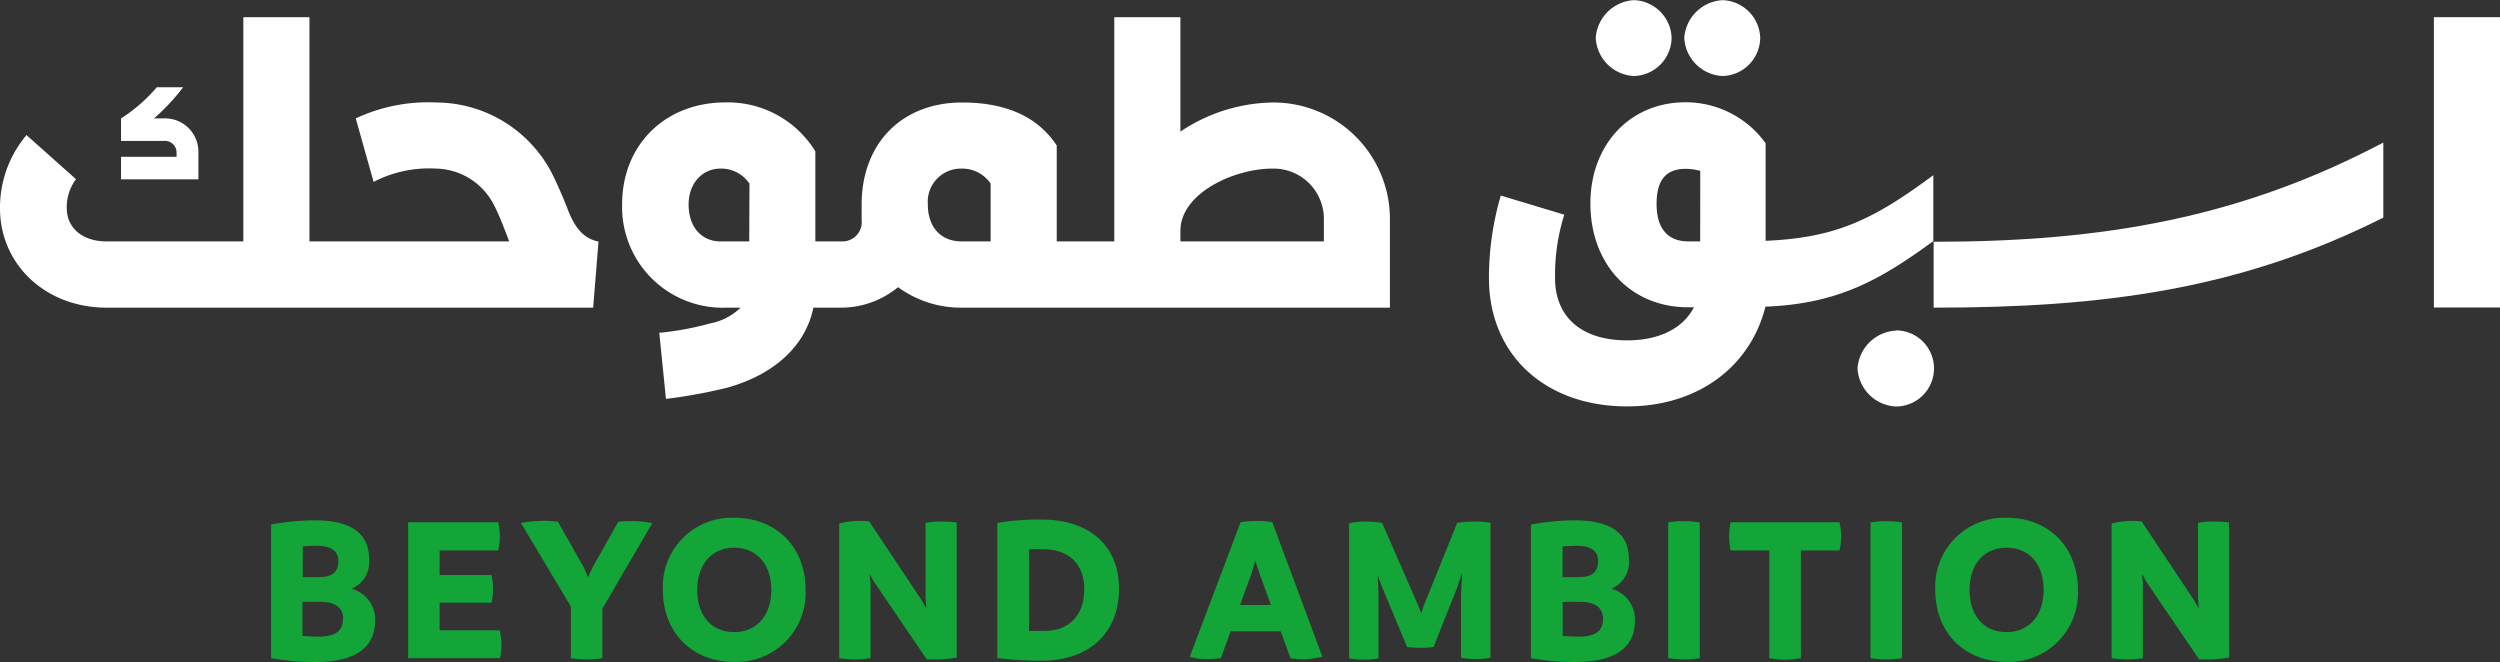
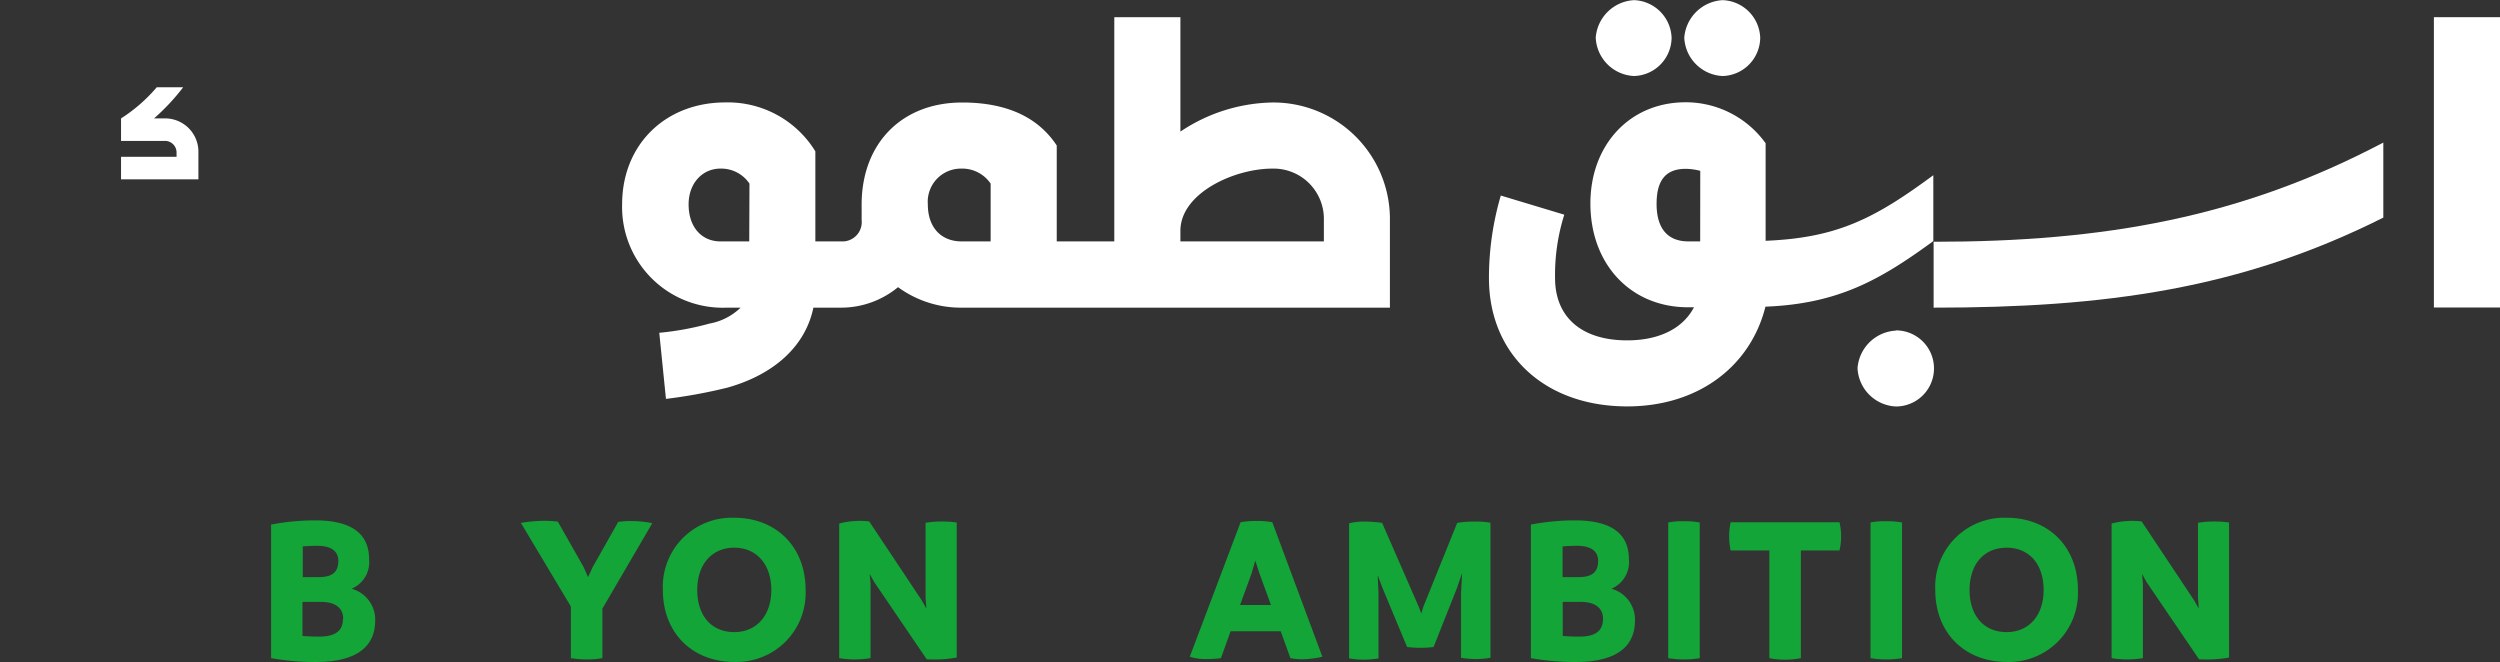
<svg xmlns="http://www.w3.org/2000/svg" viewBox="0 0 333.17 88.22">
  <rect x="0" y="0" width="333.17" height="88.22" fill="#333333" stroke="none" />
  <defs>
    <style>.cls-1{fill:#13a538;}.cls-2{fill:#fff;}</style>
  </defs>
  <g id="Layer_2" data-name="Layer 2">
    <g id="Layer_1-2" data-name="Layer 1">
      <path class="cls-1" d="M50,82.69c0,3.36-2.31,5.53-7.87,5.53a33.18,33.18,0,0,1-6-.51V69.91A31,31,0,0,1,42,69.35c5.16,0,7.19,2,7.19,5.19a3.84,3.84,0,0,1-2.34,3.92A4.26,4.26,0,0,1,50,82.69Zm-9.65-9.87v4.09h2.15c1.89,0,2.59-.76,2.59-2.17,0-1.24-.9-2-2.76-2C41.7,72.74,41,72.76,40.31,72.82Zm5.39,9.65c0-1.41-1-2.26-3-2.26H40.31v4.54c.71.06,1.41.09,2.2.09C44.74,84.84,45.7,84.05,45.7,82.47Z" />
-       <path class="cls-1" d="M66.83,85.82a8.67,8.67,0,0,1-.2,1.89H54.39V69.6h12a7.08,7.08,0,0,1,.22,1.89,7,7,0,0,1-.22,1.87H58.59v3.27H65.5a8.41,8.41,0,0,1,.2,1.86,8.14,8.14,0,0,1-.2,1.83H58.59V84h8A8.41,8.41,0,0,1,66.83,85.82Z" />
      <path class="cls-1" d="M80.28,81.11v6.6a11.46,11.46,0,0,1-2.06.17,13.39,13.39,0,0,1-2.14-.17V80.83L69.42,69.69a17.5,17.5,0,0,1,3-.28,13.48,13.48,0,0,1,1.92.11l3.41,6,.62,1.39L79,75.55l3.39-6a12.49,12.49,0,0,1,1.83-.11,14.66,14.66,0,0,1,2.71.28Z" />
      <path class="cls-1" d="M88.34,78.63A9.19,9.19,0,0,1,97.85,69c5.53,0,9.51,3.81,9.51,9.62a9.2,9.2,0,0,1-9.51,9.59C92.32,88.22,88.34,84.39,88.34,78.63Zm14.45,0c0-3.47-2-5.64-4.94-5.64s-4.93,2.17-4.93,5.64,1.94,5.61,4.93,5.61S102.79,82,102.79,78.63Z" />
      <path class="cls-1" d="M127.5,69.63v18a17,17,0,0,1-4,.23l-7-10.3-.6-1.07.12,1.29v9.93a13.15,13.15,0,0,1-2.12.17,12.7,12.7,0,0,1-2.06-.17V69.77a10.79,10.79,0,0,1,4-.28l7,10.52.62,1.1-.11-1.44v-10a12.93,12.93,0,0,1,2-.17A14.79,14.79,0,0,1,127.5,69.63Z" />
-       <path class="cls-1" d="M149.13,78.46c0,6-4.09,9.59-10.3,9.59a42.49,42.49,0,0,1-5.92-.36v-18a32.45,32.45,0,0,1,5.84-.45C145.43,69.24,149.13,72.93,149.13,78.46Zm-4.63.06c0-3.25-1.94-5.33-5.55-5.33-.57,0-1.16,0-1.81,0V84.08c.62,0,1.24,0,1.92,0C142.53,84.13,144.5,81.93,144.5,78.52Z" />
      <path class="cls-1" d="M176.23,87.52a12.64,12.64,0,0,1-2.71.34,8.85,8.85,0,0,1-1.55-.15l-1.29-3.58H164l-1.29,3.58a13.85,13.85,0,0,1-1.92.12,6.91,6.91,0,0,1-2.23-.31l6.77-17.92a11.28,11.28,0,0,1,2.17-.17,10.11,10.11,0,0,1,2.06.17Zm-6.85-6.89-1.52-4.17-.57-1.75-.51,1.75-1.52,4.17Z" />
      <path class="cls-1" d="M198.63,69.66v18a11.1,11.1,0,0,1-1.92.17,12,12,0,0,1-2-.17V79l.15-2.65-.71,2.06-3.1,7.81a12.34,12.34,0,0,1-1.75.11,13.59,13.59,0,0,1-1.78-.11l-3.27-7.84-.65-1.72.11,2.34v8.74a11.57,11.57,0,0,1-2,.17,11,11,0,0,1-1.92-.17v-18a8.37,8.37,0,0,1,2.12-.23,16.57,16.57,0,0,1,2.28.17l4.88,11.17.34.91.28-.91,4.51-11.17a14.13,14.13,0,0,1,2.23-.17A11.55,11.55,0,0,1,198.63,69.66Z" />
      <path class="cls-1" d="M217.89,82.69c0,3.36-2.31,5.53-7.87,5.53a33.1,33.1,0,0,1-6-.51V69.91a31,31,0,0,1,5.87-.56c5.16,0,7.19,2,7.19,5.19a3.84,3.84,0,0,1-2.34,3.92A4.26,4.26,0,0,1,217.89,82.69Zm-9.65-9.87v4.09h2.15c1.89,0,2.59-.76,2.59-2.17,0-1.24-.9-2-2.76-2C209.62,72.74,209,72.76,208.24,72.82Zm5.39,9.65c0-1.41-1-2.26-3-2.26h-2.37v4.54c.71.06,1.41.09,2.2.09C212.67,84.84,213.63,84.05,213.63,82.47Z" />
      <path class="cls-1" d="M222.32,87.71V69.63a10,10,0,0,1,2.06-.17,11.41,11.41,0,0,1,2.14.17V87.71a11.69,11.69,0,0,1-2.06.17A13,13,0,0,1,222.32,87.71Z" />
      <path class="cls-1" d="M245.14,73.36H240V87.71a10.05,10.05,0,0,1-2.11.2,9.81,9.81,0,0,1-2.09-.2V73.36h-5.16a8.94,8.94,0,0,1,0-3.76h14.5a7.47,7.47,0,0,1,.22,1.87A7.79,7.79,0,0,1,245.14,73.36Z" />
      <path class="cls-1" d="M249.28,87.71V69.63a10.06,10.06,0,0,1,2.06-.17,11.41,11.41,0,0,1,2.14.17V87.71a11.61,11.61,0,0,1-2.06.17A13.12,13.12,0,0,1,249.28,87.71Z" />
      <path class="cls-1" d="M257.91,78.63A9.19,9.19,0,0,1,267.42,69c5.53,0,9.5,3.81,9.5,9.62a9.19,9.19,0,0,1-9.5,9.59C261.89,88.22,257.91,84.39,257.91,78.63Zm14.44,0c0-3.47-1.94-5.64-4.93-5.64s-4.94,2.17-4.94,5.64,1.95,5.61,4.94,5.61S272.35,82,272.35,78.63Z" />
      <path class="cls-1" d="M297.06,69.63v18a16.86,16.86,0,0,1-4,.23l-7-10.3-.59-1.07.11,1.29v9.93a13,13,0,0,1-2.11.17,12.61,12.61,0,0,1-2.06-.17V69.77a10.75,10.75,0,0,1,4-.28l7,10.52.62,1.1-.11-1.44v-10a12.83,12.83,0,0,1,2-.17A14.65,14.65,0,0,1,297.06,69.63Z" />
      <path class="cls-2" d="M26.44,20.36a4.44,4.44,0,0,0-4.58-4.58H20.53a28.78,28.78,0,0,0,3.88-4.15H20.89a21.23,21.23,0,0,1-4.76,4.15v3h5.73a1.55,1.55,0,0,1,1.67,1.59v.53h-7.4v3H26.44Z" />
-       <path class="cls-2" d="M75.61,27.76c-.7-1.76-1.32-3.17-1.93-4.41a17.42,17.42,0,0,0-15.51-9.69,22.7,22.7,0,0,0-10.76,2.12l2.38,8.46a16.11,16.11,0,0,1,8.38-1.77,8.85,8.85,0,0,1,7.66,4.85c.53,1,1,2.2,1.59,3.7l.44,1.15H41.24V2.29H32.43V32.17H14.19c-3.26,0-5.29-1.85-5.29-4.41a6.21,6.21,0,0,1,1.23-3.88L3.53,18A15,15,0,0,0,0,27.76C0,35.25,6.08,41,14.19,41H79.05l.71-8.81C77.82,31.81,76.58,30.4,75.61,27.76Z" />
      <path class="cls-2" d="M229.58,10.13a5.15,5.15,0,0,0,5-5.11,5.2,5.2,0,0,0-5-5,5.42,5.42,0,0,0-5.12,5A5.36,5.36,0,0,0,229.58,10.13Z" />
      <path class="cls-2" d="M217.77,10.13a5.15,5.15,0,0,0,5-5.11,5.2,5.2,0,0,0-5-5,5.41,5.41,0,0,0-5.11,5A5.35,5.35,0,0,0,217.77,10.13Z" />
      <path class="cls-2" d="M257.69,41c22.74,0,40.89-2.44,59.93-12V19c-19,10-37.19,13.22-59.93,13.22Z" />
      <path class="cls-2" d="M252.67,44.06a5.42,5.42,0,0,0-5.12,5,5.36,5.36,0,0,0,5.12,5.11,5.07,5.07,0,0,0,0-10.14Z" />
      <rect class="cls-2" x="324.36" y="2.29" width="8.81" height="38.69" />
      <path class="cls-2" d="M169.56,13.66a22.63,22.63,0,0,0-12.25,3.88V2.29H148.5V32.17h-7.67V19.39c-2.38-3.61-6.43-5.73-12.6-5.73-8,0-13.31,5.38-13.4,13.4v2.29a2.57,2.57,0,0,1-2.73,2.82h-3.44v-12a13.67,13.67,0,0,0-12-6.52c-8,0-13.75,5.64-13.75,13.57A13.42,13.42,0,0,0,96.85,41H98.7a8,8,0,0,1-4.14,2.12,38.47,38.47,0,0,1-6.7,1.23l.89,8.81a68.54,68.54,0,0,0,8.19-1.5c6.26-1.76,10.4-5.55,11.46-10.66h3.7a11.92,11.92,0,0,0,7.58-2.73A14.17,14.17,0,0,0,128.23,41h57V29A15.53,15.53,0,0,0,169.56,13.66ZM99.85,32.17H96c-2.38,0-4.23-1.77-4.23-4.94,0-2.82,1.85-4.76,4.23-4.76a4.53,4.53,0,0,1,3.88,2Zm32.17,0h-3.88c-2.64,0-4.49-1.77-4.49-4.94a4.42,4.42,0,0,1,4.49-4.76,4.56,4.56,0,0,1,3.88,2Zm44.41,0H157.31V30.76c0-5,7.14-8.29,12.25-8.29A6.7,6.7,0,0,1,176.43,29Z" />
      <path class="cls-2" d="M235.3,32.09v-13a13.12,13.12,0,0,0-10.66-5.46c-7.49,0-12.69,5.73-12.69,13.48,0,8.2,5.46,13.84,13,13.84h.8c-1.41,2.73-4.5,4.41-8.9,4.41-6.17,0-9.61-3.18-9.61-8.29a26.61,26.61,0,0,1,1.23-8.46l-8.46-2.55a38.92,38.92,0,0,0-1.58,11c0,10.23,7.49,17.1,18.42,17.1,9.43,0,16.39-5.29,18.41-13.22v-.07c9.61-.38,15.19-3.47,22.39-8.74V23.35C249.82,29.13,244.84,31.7,235.3,32.09Zm-8.72.08H225c-2.64,0-4.23-1.59-4.23-5,0-3.17,1.24-4.67,3.88-4.67a7.73,7.73,0,0,1,1.94.27Z" />
    </g>
  </g>
</svg>